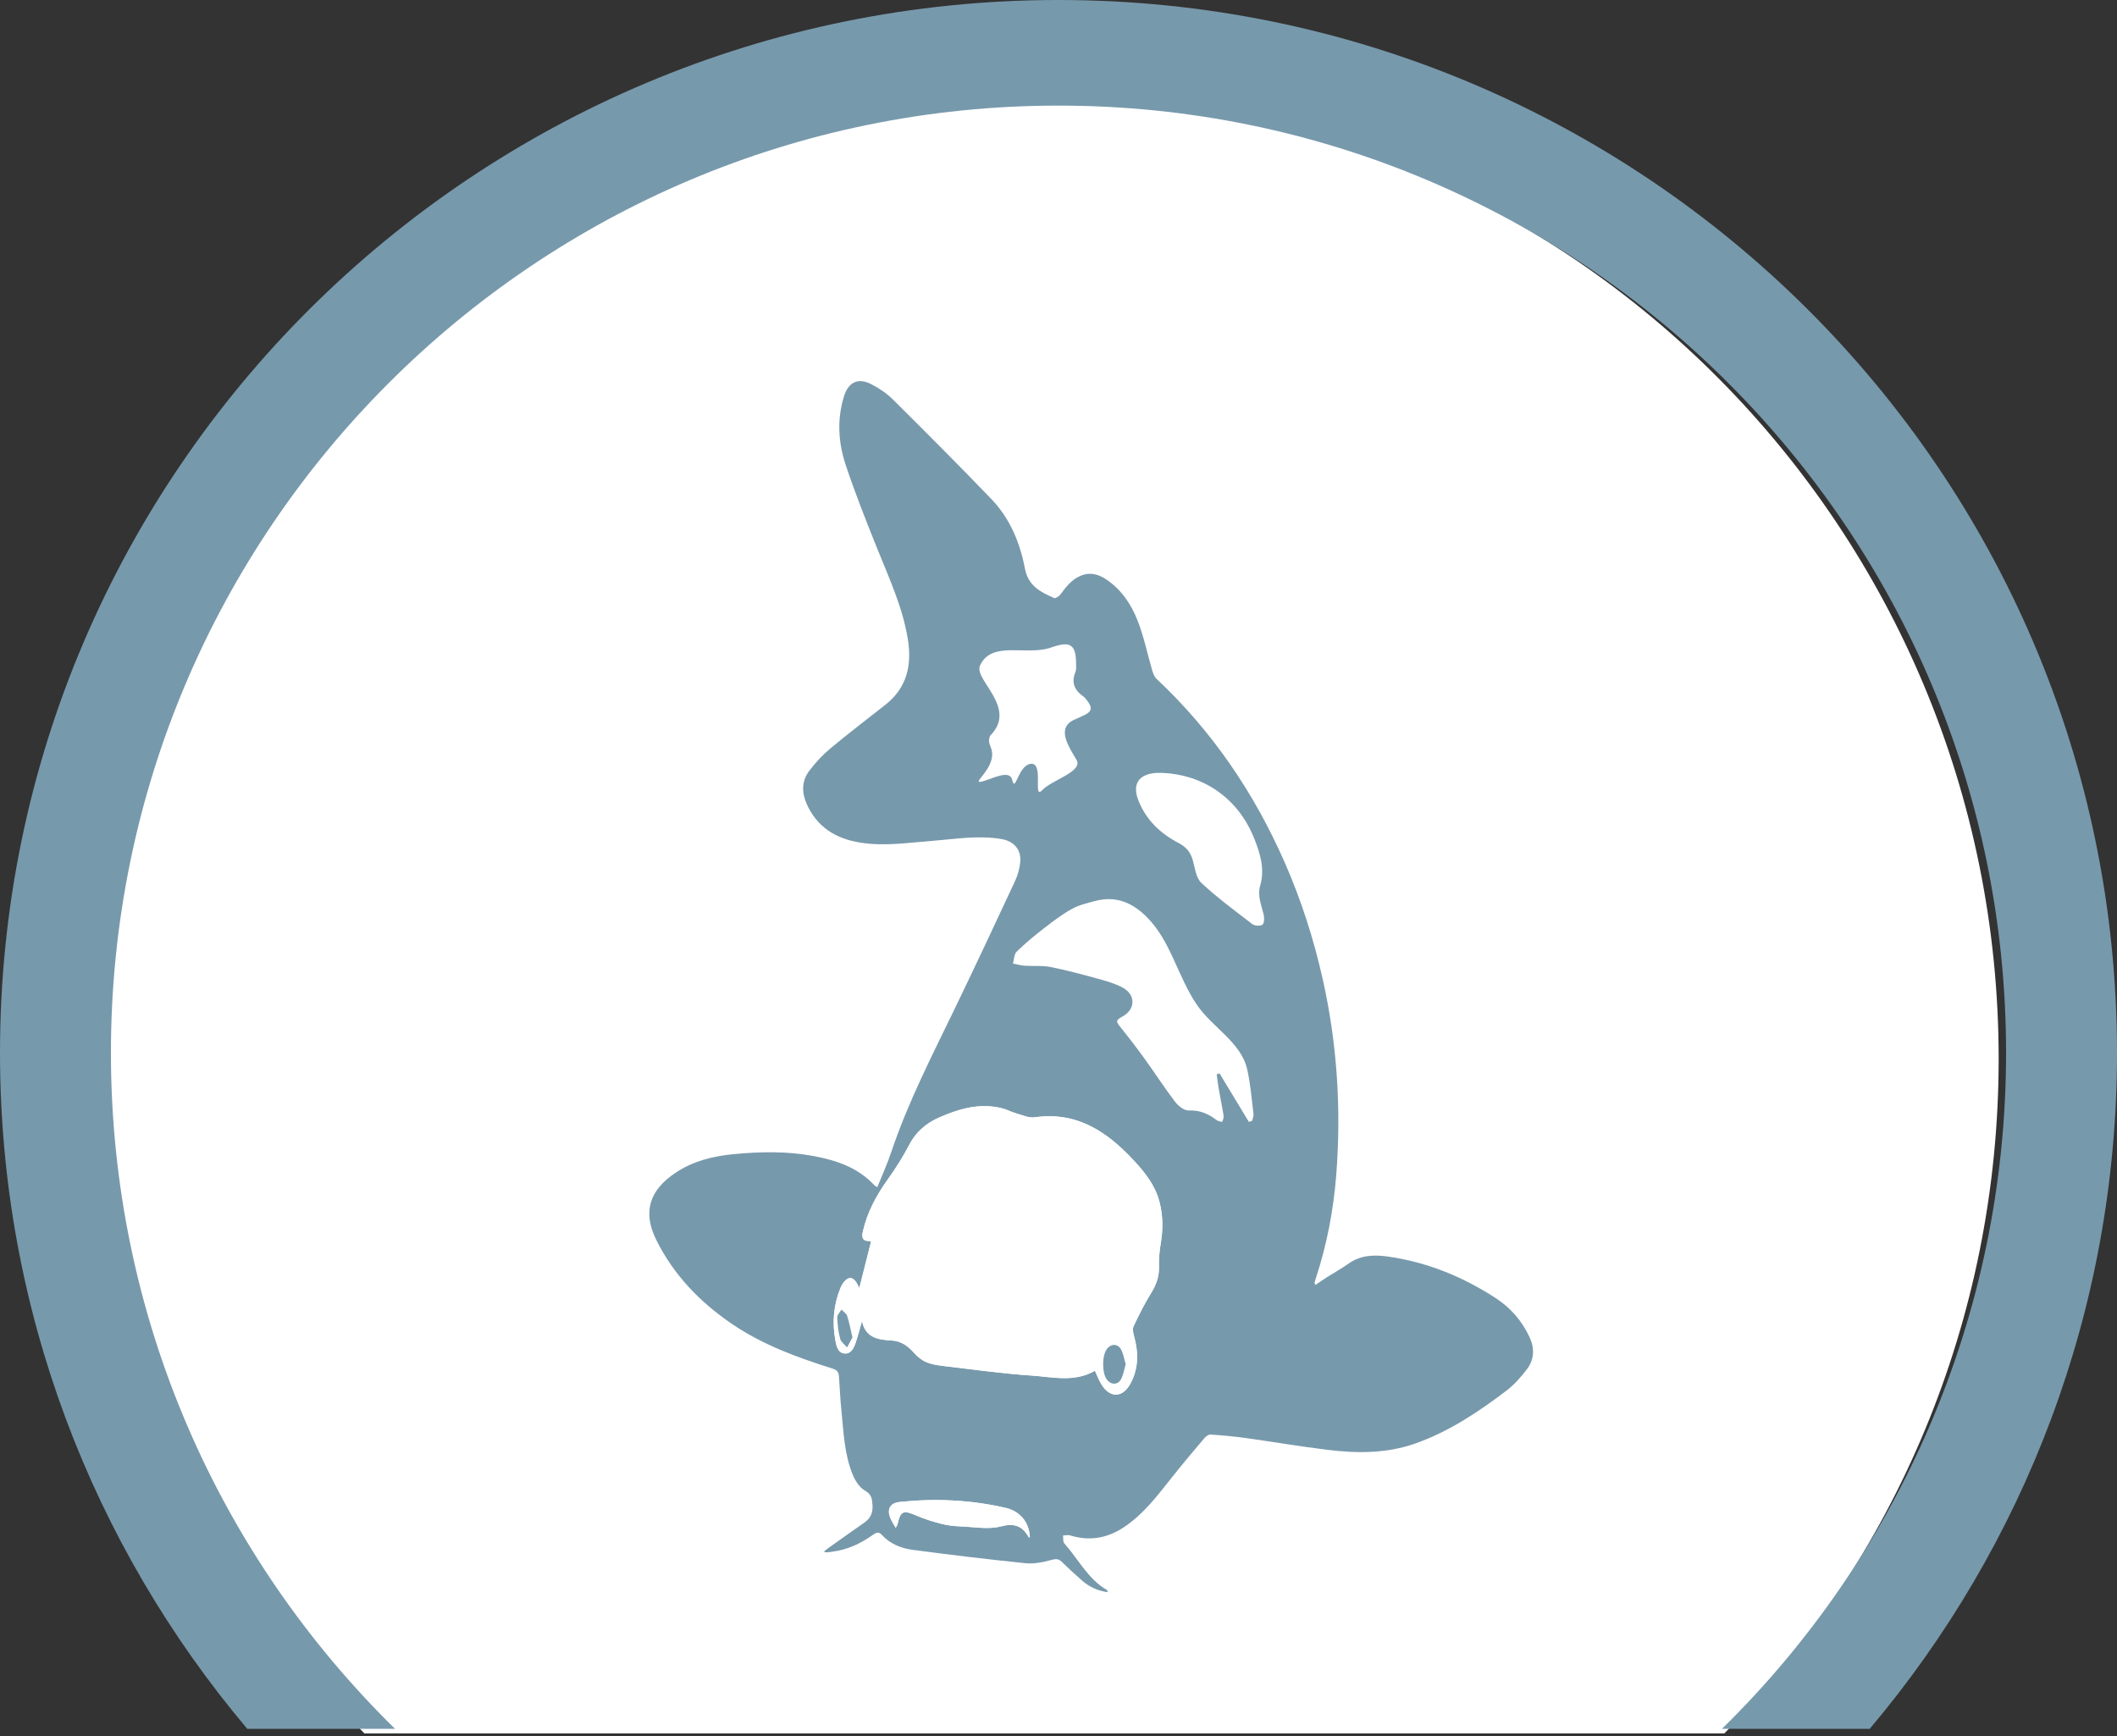
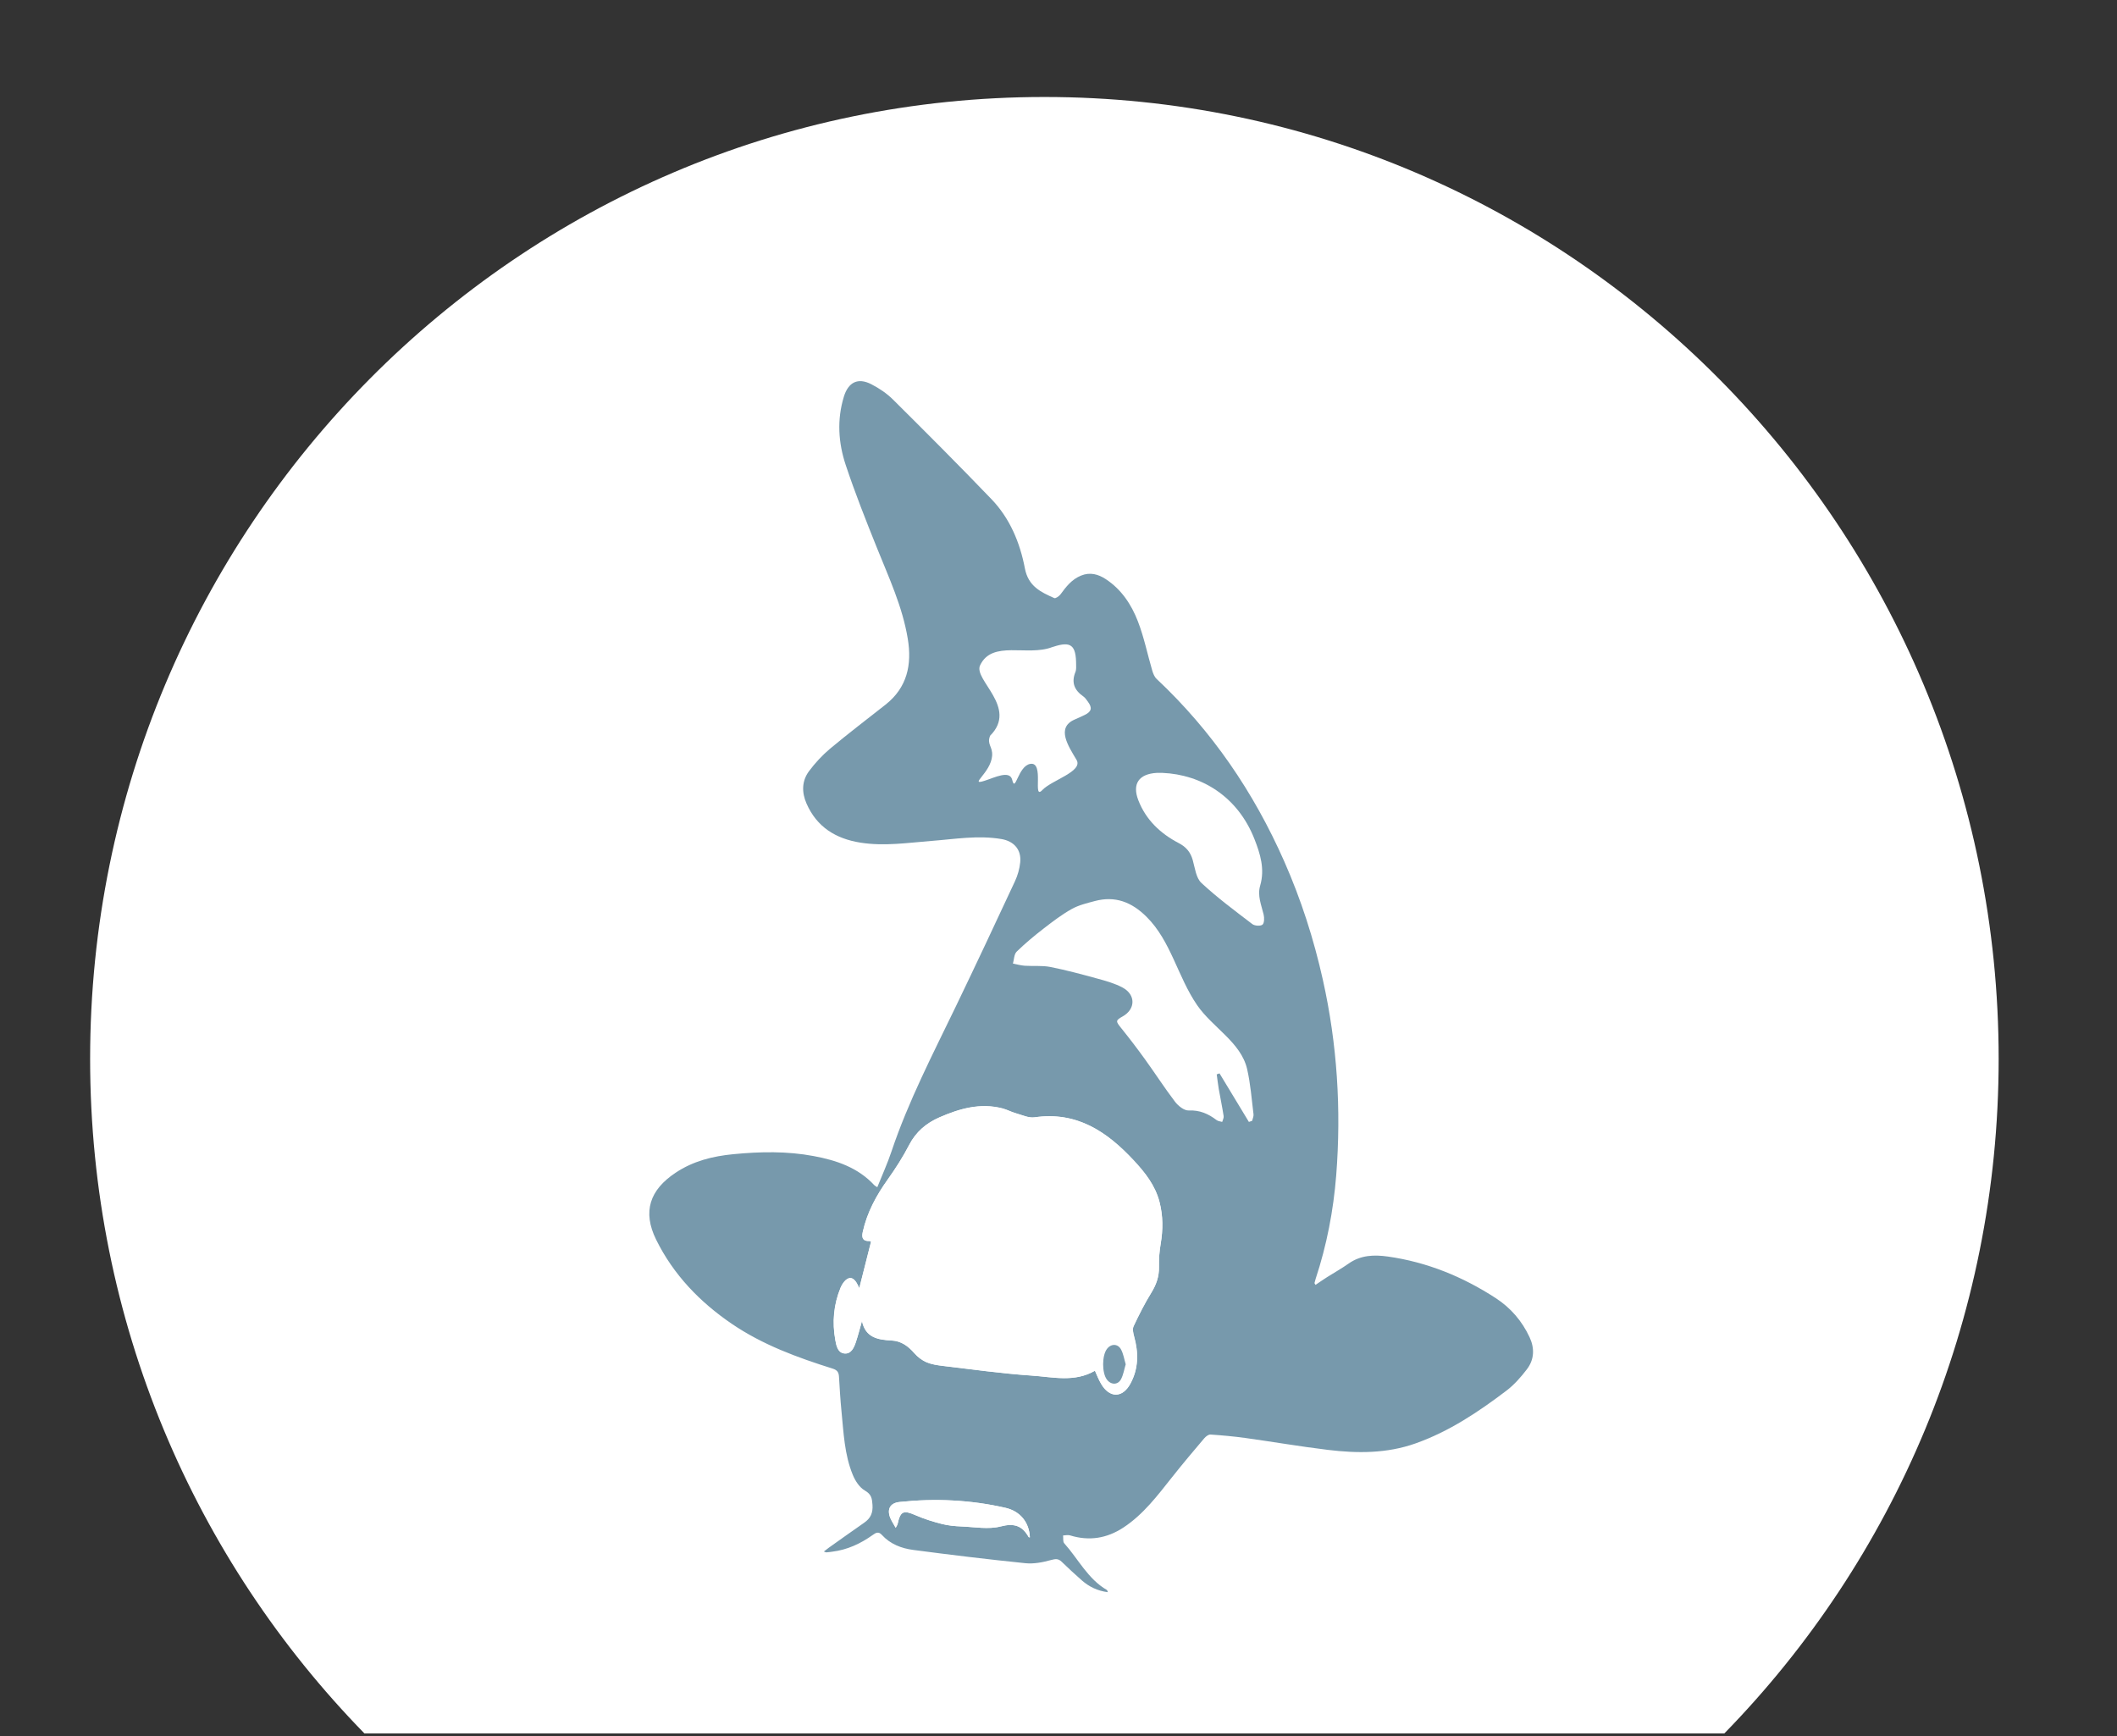
<svg xmlns="http://www.w3.org/2000/svg" version="1.1" id="Ebene_1" x="0px" y="0px" viewBox="0 0 4252 3486.6" style="enable-background:new 0 0 4252 3486.6;" xml:space="preserve">
  <rect x="0" y="0" width="4252" height="3486.6" fill="#333333" stroke="none" />
  <style type="text/css">
	.st0{fill-rule:evenodd;clip-rule:evenodd;fill:#FFFFFF;}
	.st1{fill-rule:evenodd;clip-rule:evenodd;fill:#7799AC;}
	.st2{fill:#7799AC;}
	.st3{fill:#FFFFFF;}
</style>
  <g id="Kreis">
    <g>
      <g>
        <path class="st0" d="M731.9,3481.4C391.3,3132.6,181,2654.2,181,2126.6c0.1-1066.2,858.9-1931.8,1916.7-1931.8     s1916.6,865.6,1916.6,1931.8c0,527.6-210.3,1006-550.9,1354.8L731.9,3481.4L731.9,3481.4z" />
      </g>
-       <path class="st1" d="M496.6,3472.2C186.7,3104.8,0,2631.1,0,2114.5C0,947.5,952.6,0,2126,0s2126,947.5,2126,2114.5    c0,516.8-186.8,990.5-496.8,1357.9c-2.5-0.2-4.9-0.2-7.4-0.2h-289.2c352.1-345.3,570.6-826.2,570.6-1357.7    c0-1050-852.8-1902.4-1903.2-1902.4S222.8,1064.5,222.8,2114.5c0,531.5,218.5,1012.4,570.6,1357.7H496.6L496.6,3472.2z" />
    </g>
  </g>
  <g id="Fisch">
    <g>
      <path class="st2" d="M2225.1,3197.8c-21.1-2.7-37.7-11.1-52.1-23.6c-13.9-12.1-27.4-24.8-40.7-37.6c-6.6-6.4-12.1-5.9-21.3-3.4    c-16.5,4.6-34.6,8.1-51.4,6.4c-75.3-7.7-150.5-16.8-225.5-26.7c-23.5-3.1-46.1-11.7-62.8-30.1c-6.9-7.6-12.1-4.4-18.3,0    c-24.6,17.6-51.4,30-81.7,33.7c-3.8,0.5-7.5,1.1-11.3,1.3c-1.2,0.1-2.5-0.7-5.3-1.7c4.1-3.1,7.2-5.7,10.5-8    c23.5-16.6,46.8-33.4,70.5-49.8c12.9-8.9,17.8-19.7,16.7-35.9c-0.9-13-2.1-21.2-15.4-28.8c-10.7-6.1-19.3-19.5-24.2-31.5    c-16.8-40.8-18.4-84.8-22.7-128c-2.3-23.1-3.6-46.3-5-69.4c-0.5-8.7-3.7-13.1-12.6-15.9c-71-22.3-140.7-47.8-202.7-90    c-64.4-43.9-117.3-98.8-152-169.2c-27.6-56.1-12.8-99.7,39.1-134.2c35.6-23.7,74.9-33.3,116.1-37.3c53.8-5.2,107.7-6.3,161.4,3.8    c45.9,8.6,88.8,23,121.7,58.5c1.2,1.3,2.9,2,6,4c9.8-24.5,20.4-47.6,28.4-71.6c34-101.2,83.1-195.6,129.3-291.4    c40.2-83.4,79.6-167.3,118.7-251.3c5.5-11.8,9.3-25,10.6-37.9c2.7-25.7-12.5-42.7-37.6-47c-47-8-93.5,0.1-140.2,3.7    c-47.6,3.7-95,11.1-143,3.5c-49.7-7.9-87.7-31.3-108.4-78.6c-9.8-22.4-9.6-45.1,4.9-64.8c12.3-16.5,26.7-32.1,42.4-45.3    c36.3-30.3,74-59,111.2-88.3c43.8-34.4,53.5-80.5,44.9-132.4c-10.6-64.6-38.2-123.4-62.3-183.5c-22-54.8-43.8-109.7-62.4-165.7    c-14.8-44.5-17.8-90.8-3.7-137c8.9-29.1,28.1-39,55.1-25.1c15.8,8.1,31.3,18.5,43.8,31c66.5,66,132.8,132.4,197.7,200    c37,38.6,57.2,87.4,67,138.9c6.8,35.8,31.8,47.6,59,59.6c2.6,1.2,9.7-3.7,12.5-7.4c11.2-15.4,22.6-30.1,41.2-37.7    c18.3-7.5,34.7-2.8,49.8,7.1c31.3,20.5,51.4,50.9,64.4,84.6c12.4,31.9,19.2,66,28.9,99c1.8,6,4.4,12.7,8.8,16.8    c111,104.2,194.9,227.3,256.2,366.2c33.9,76.7,59.4,156.2,77.7,238.2c28.9,129.5,37.1,260.4,26.8,392.4    c-5.6,70.9-19,140.6-41.4,208.3c-0.9,2.7-1.6,5.4-2.2,8.1c-0.1,0.7,0.8,1.6,2,3.8c7.8-5.2,15.4-10.6,23.2-15.5    c14.4-9.1,29.3-17.4,43.2-27.2c24.3-17.2,51.1-18.1,78.9-14.2c78.6,11.1,150.4,40.4,216.7,83.5c30,19.5,52.8,46,67.9,78.4    c10.4,22.2,9.7,44.9-5.3,64.5c-11.9,15.6-25.4,31-40.9,42.8c-56.6,43-115.6,82.4-183.3,106.3c-57.3,20.2-116.4,20-175.5,12.8    c-55.4-6.7-110.5-16.2-165.8-23.9c-23.2-3.2-46.6-5.3-70-6.9c-4.1-0.3-9.6,4-12.7,7.7c-21.7,25.6-43.4,51.3-64.2,77.6    c-29.5,37.1-57.8,75.1-98.2,101.6c-33.3,21.8-68.8,27.4-107.1,15.6c-4.2-1.3-9.2,0.1-13.9,0.2c0.7,5.3-0.7,12.4,2.3,15.7    c28.2,31.5,47.3,71.5,85.7,93.8C2223.9,3193.6,2223.9,3194.8,2225.1,3197.8z M2199.2,2753c4,8.7,7.4,18,12.3,26.4    c16.9,28.9,42.9,29,58.8-0.3c16.5-30.3,16.5-62.3,7.4-95c-1.8-6.5-3.6-14.9-1-20.3c10.8-22.9,22.2-45.7,35.5-67.2    c10-16.3,15.9-32.6,15.5-51.9c-0.3-15.4,0.8-31.1,3.4-46.4c4.8-28.4,4.9-56.1-2.4-84.3c-8.7-33.5-29-59-51.8-83.4    c-53.8-57.8-114.4-98.7-199.1-86.4c-12,1.7-25.4-4.8-37.9-8.3c-9-2.5-17.4-7.2-26.5-9.6c-44.6-11.6-86.2,0.4-126.7,18    c-26.1,11.4-46.9,28.7-60.6,55.1c-12.5,24.1-27.3,47.3-43.1,69.5c-23.1,32.3-41.6,66.4-50.2,105.4c-2.5,11.3-0.4,18.9,13.4,18.3    c1.6-0.1,3.2,1.4,3.2,1.4c-8,31.6-15.7,62.2-23.6,93.3c-1.7-3.5-3.3-7.3-5.4-10.7c-7.3-12.3-16.6-12.8-25.7-1.4    c-2.6,3.3-4.8,7.1-6.4,10.9c-14.1,34.2-17.2,69.5-10.6,105.7c2.2,11.8,5,25.7,18.9,26.7c12.9,0.9,18.5-11.7,22.2-22.6    c4.7-14,8.3-28.5,12.4-42.7c7,33.7,32.2,37.8,59.7,39.2c19.2,1,33.2,11.3,45.6,25.6c6.5,7.4,15.1,14,24,17.9    c10.2,4.4,21.9,6.1,33.1,7.5c59.2,7,118.3,15.3,177.7,19.4C2113.8,2765.4,2157.8,2777,2199.2,2753z M2508.4,2253.3    c2.2-0.7,4.3-1.5,6.5-2.2c1-4.4,3.3-8.9,2.8-13.1c-3.8-30.4-6-61.3-12.9-91.1c-12.5-53.6-69.4-83.1-100.4-128.2    c-39.2-57-52.3-128.5-101.6-177.4c-29.8-29.6-62.9-42.5-103.9-31.6c-15.7,4.2-32.2,8.1-46.2,15.9c-19.7,11-37.9,24.9-55.9,38.8    c-19,14.7-37.6,30.1-54.8,46.9c-5.3,5.2-5.2,15.8-7.5,24c7.8,1.5,15.6,3.7,23.4,4.3c17.2,1.2,35-0.8,51.7,2.5    c31.9,6.3,63.4,14.8,94.7,23.4c17.2,4.7,34.9,9.6,50.5,18c26.7,14.4,26,43.4,0.1,57.9c-14.4,8.1-14.1,9.6-3.5,22.8    c16.6,20.6,32.7,41.6,48.1,63c20.5,28.3,39.4,57.8,60.6,85.6c6.3,8.3,18.3,17.9,27.3,17.5c22.2-1,39.5,6.6,56.1,19.3    c3,2.3,7.5,2.5,11.3,3.7c1.1-3.9,3.5-8,2.9-11.7c-2.8-18.2-6.6-36.2-9.8-54.4c-1.7-9.7-2.7-19.6-4.1-29.4c1.9-0.7,3.7-1.3,5.6-2    C2469.3,2188.4,2488.8,2220.9,2508.4,2253.3z M1799,3068.5c2.5-4.8,3.4-5.9,3.7-7.1c5.8-26.7,11.7-28.9,37.1-17.8    c16.7,7.3,34.3,12.7,52,17.2c12.7,3.2,26.1,4.5,39.3,5c26.3,1,54,6.3,78.6,0c27.4-7.1,43.5-1.5,56.4,21.4c0.3,0.5,1.6,0.3,2.4,0.4    c-1.4-29.9-19.3-52.4-49.1-59.2c-70.2-16.1-141.2-19.3-212.7-11.7c-17.8,1.9-25.1,13-19.4,29.8    C1789.6,3053.3,1794.1,3059.5,1799,3068.5z" />
      <path class="st3" d="M2199.2,2753c-41.4,24.1-85.3,12.5-127.7,9.6c-59.4-4-118.5-12.4-177.7-19.4c-11.2-1.3-22.8-3.1-33.1-7.5    c-9-3.8-17.6-10.5-24-17.9c-12.4-14.2-26.4-24.6-45.6-25.6c-27.5-1.4-52.7-5.5-59.7-39.2c-4.1,14.3-7.7,28.7-12.4,42.7    c-3.7,10.9-9.2,23.5-22.2,22.6c-13.9-1-16.8-14.8-18.9-26.7c-6.6-36.2-3.5-71.6,10.6-105.7c1.6-3.9,3.8-7.6,6.4-10.9    c9-11.4,18.3-10.9,25.7,1.4c2.1,3.4,3.6,7.2,5.4,10.7c7.9-31.1,15.6-61.7,23.6-93.3c0,0-1.6-1.5-3.2-1.4    c-13.8,0.7-15.9-6.9-13.4-18.3c8.6-39,27.1-73.1,50.2-105.4c15.8-22.1,30.6-45.3,43.1-69.5c13.7-26.4,34.5-43.7,60.6-55.1    c40.4-17.7,82-29.6,126.7-18c9,2.4,17.5,7,26.5,9.6c12.5,3.5,25.9,10,37.9,8.3c84.7-12.3,145.3,28.6,199.1,86.4    c22.7,24.4,43,49.9,51.8,83.4c7.3,28.2,7.2,55.9,2.4,84.3c-2.6,15.2-3.8,30.9-3.4,46.4c0.4,19.3-5.4,35.6-15.5,51.9    c-13.3,21.6-24.7,44.3-35.5,67.2c-2.6,5.5-0.8,13.9,1,20.3c9.1,32.7,9.1,64.7-7.4,95c-16,29.3-42,29.2-58.8,0.3    C2206.5,2770.9,2203.1,2761.6,2199.2,2753z M2261,2740.1c-3.1-10.3-4.7-20.8-9.3-29.6c-6.5-12.4-20.6-12.1-28.7-0.8    c-9.8,13.6-9.8,47.3,0,60.8c8.2,11.4,22.3,11.6,28.7-0.7C2256.4,2760.9,2257.9,2750.5,2261,2740.1z M1712.1,2686.2    c-3.8-16.1-6.2-30-10.5-43.3c-1.6-5-7.5-8.5-11.4-12.7c-3,5.2-8.7,10.6-8.5,15.7c0.5,14.4,2.2,29,5.9,43c1.7,6.5,9,11.6,13.8,17.3    C1705,2699.3,1708.8,2692.4,1712.1,2686.2z" />
      <path class="st3" d="M2161.4,1335.5c-0.2,2.1,0.8,8.8-1.4,14.2c-8.6,21.1-2.1,36.5,15.7,48.9c3.8,2.6,6.5,6.8,9.3,10.6    c9.3,12.6,7.5,20-6.5,26.8c-6.8,3.3-13.7,6.4-20.6,9.4c-36.9,16.4-12.1,53.1,4.3,80.7c13.9,23.4-49.9,40.7-68.6,60.6    c-20.6,21.8,4.9-57.3-24.2-52.5c-24.8,4.1-30,59.2-36.3,32.3c-4.8-20.6-35.5-4.7-55.8,1.7c-32.3,10.2,12.7-15.9,15.4-50.2    c1.5-18.9-11.2-22.8-4-40.4c56.5-56.5-33.9-112.3-20.2-141.3c24.3-51.4,94.8-17.4,144.8-36.6c0.9-0.3,1.8-0.5,2.7-0.8    C2150.7,1287.5,2161.5,1295.2,2161.4,1335.5z" />
      <path class="st3" d="M2334.9,1552.3c78,3.3,150.7,47,184.5,132.5c12,30.3,21.3,60.8,11.7,93.7c-6,20.4,2.3,39,6.9,58.2    c1.6,6.6,1.5,17.3-2.3,20.4c-4.2,3.3-15.7,2.5-20.5-1.2c-34.8-26.6-70.2-52.8-102.2-82.6c-10.7-10-12.9-29.8-17.3-45.6    c-4.5-16.2-13.2-26.6-28.4-34.5c-36.6-19.1-65.7-46.6-80.9-85.8c-12.9-33.2,1.1-53,36.9-55.1    C2326.1,1552.1,2329,1552.3,2334.9,1552.3z" />
      <path class="st3" d="M1799,3068.5c-4.9-9.1-9.4-15.2-11.7-22.1c-5.7-16.7,1.6-27.9,19.4-29.8c71.5-7.6,142.5-4.3,212.7,11.7    c29.8,6.8,47.8,29.2,49.1,59.2c-0.8-0.1-2.2,0-2.4-0.4c-12.9-22.9-29-28.5-56.4-21.4c-24.6,6.4-52.3,1.1-78.6,0    c-13.2-0.5-26.6-1.7-39.3-5c-17.7-4.5-35.3-10-52-17.2c-25.4-11.1-31.3-8.9-37.1,17.8C1802.4,3062.6,1801.5,3063.7,1799,3068.5z" />
      <path class="st2" d="M2261,2740.1c-3.1,10.4-4.7,20.9-9.3,29.7c-6.4,12.3-20.5,12-28.7,0.7c-9.8-13.5-9.8-47.2,0-60.8    c8.1-11.3,22.2-11.6,28.7,0.8C2256.4,2719.3,2257.9,2729.7,2261,2740.1z" />
-       <path class="st2" d="M1712.1,2686.2c-3.4,6.2-7.1,13.1-10.8,20c-4.8-5.7-12.1-10.8-13.8-17.3c-3.7-13.9-5.4-28.5-5.9-43    c-0.2-5.1,5.5-10.5,8.5-15.7c3.9,4.2,9.8,7.8,11.4,12.7C1705.9,2656.2,1708.4,2670.1,1712.1,2686.2z" />
    </g>
  </g>
  <path class="st3" d="M2283.3,1635.1" />
</svg>